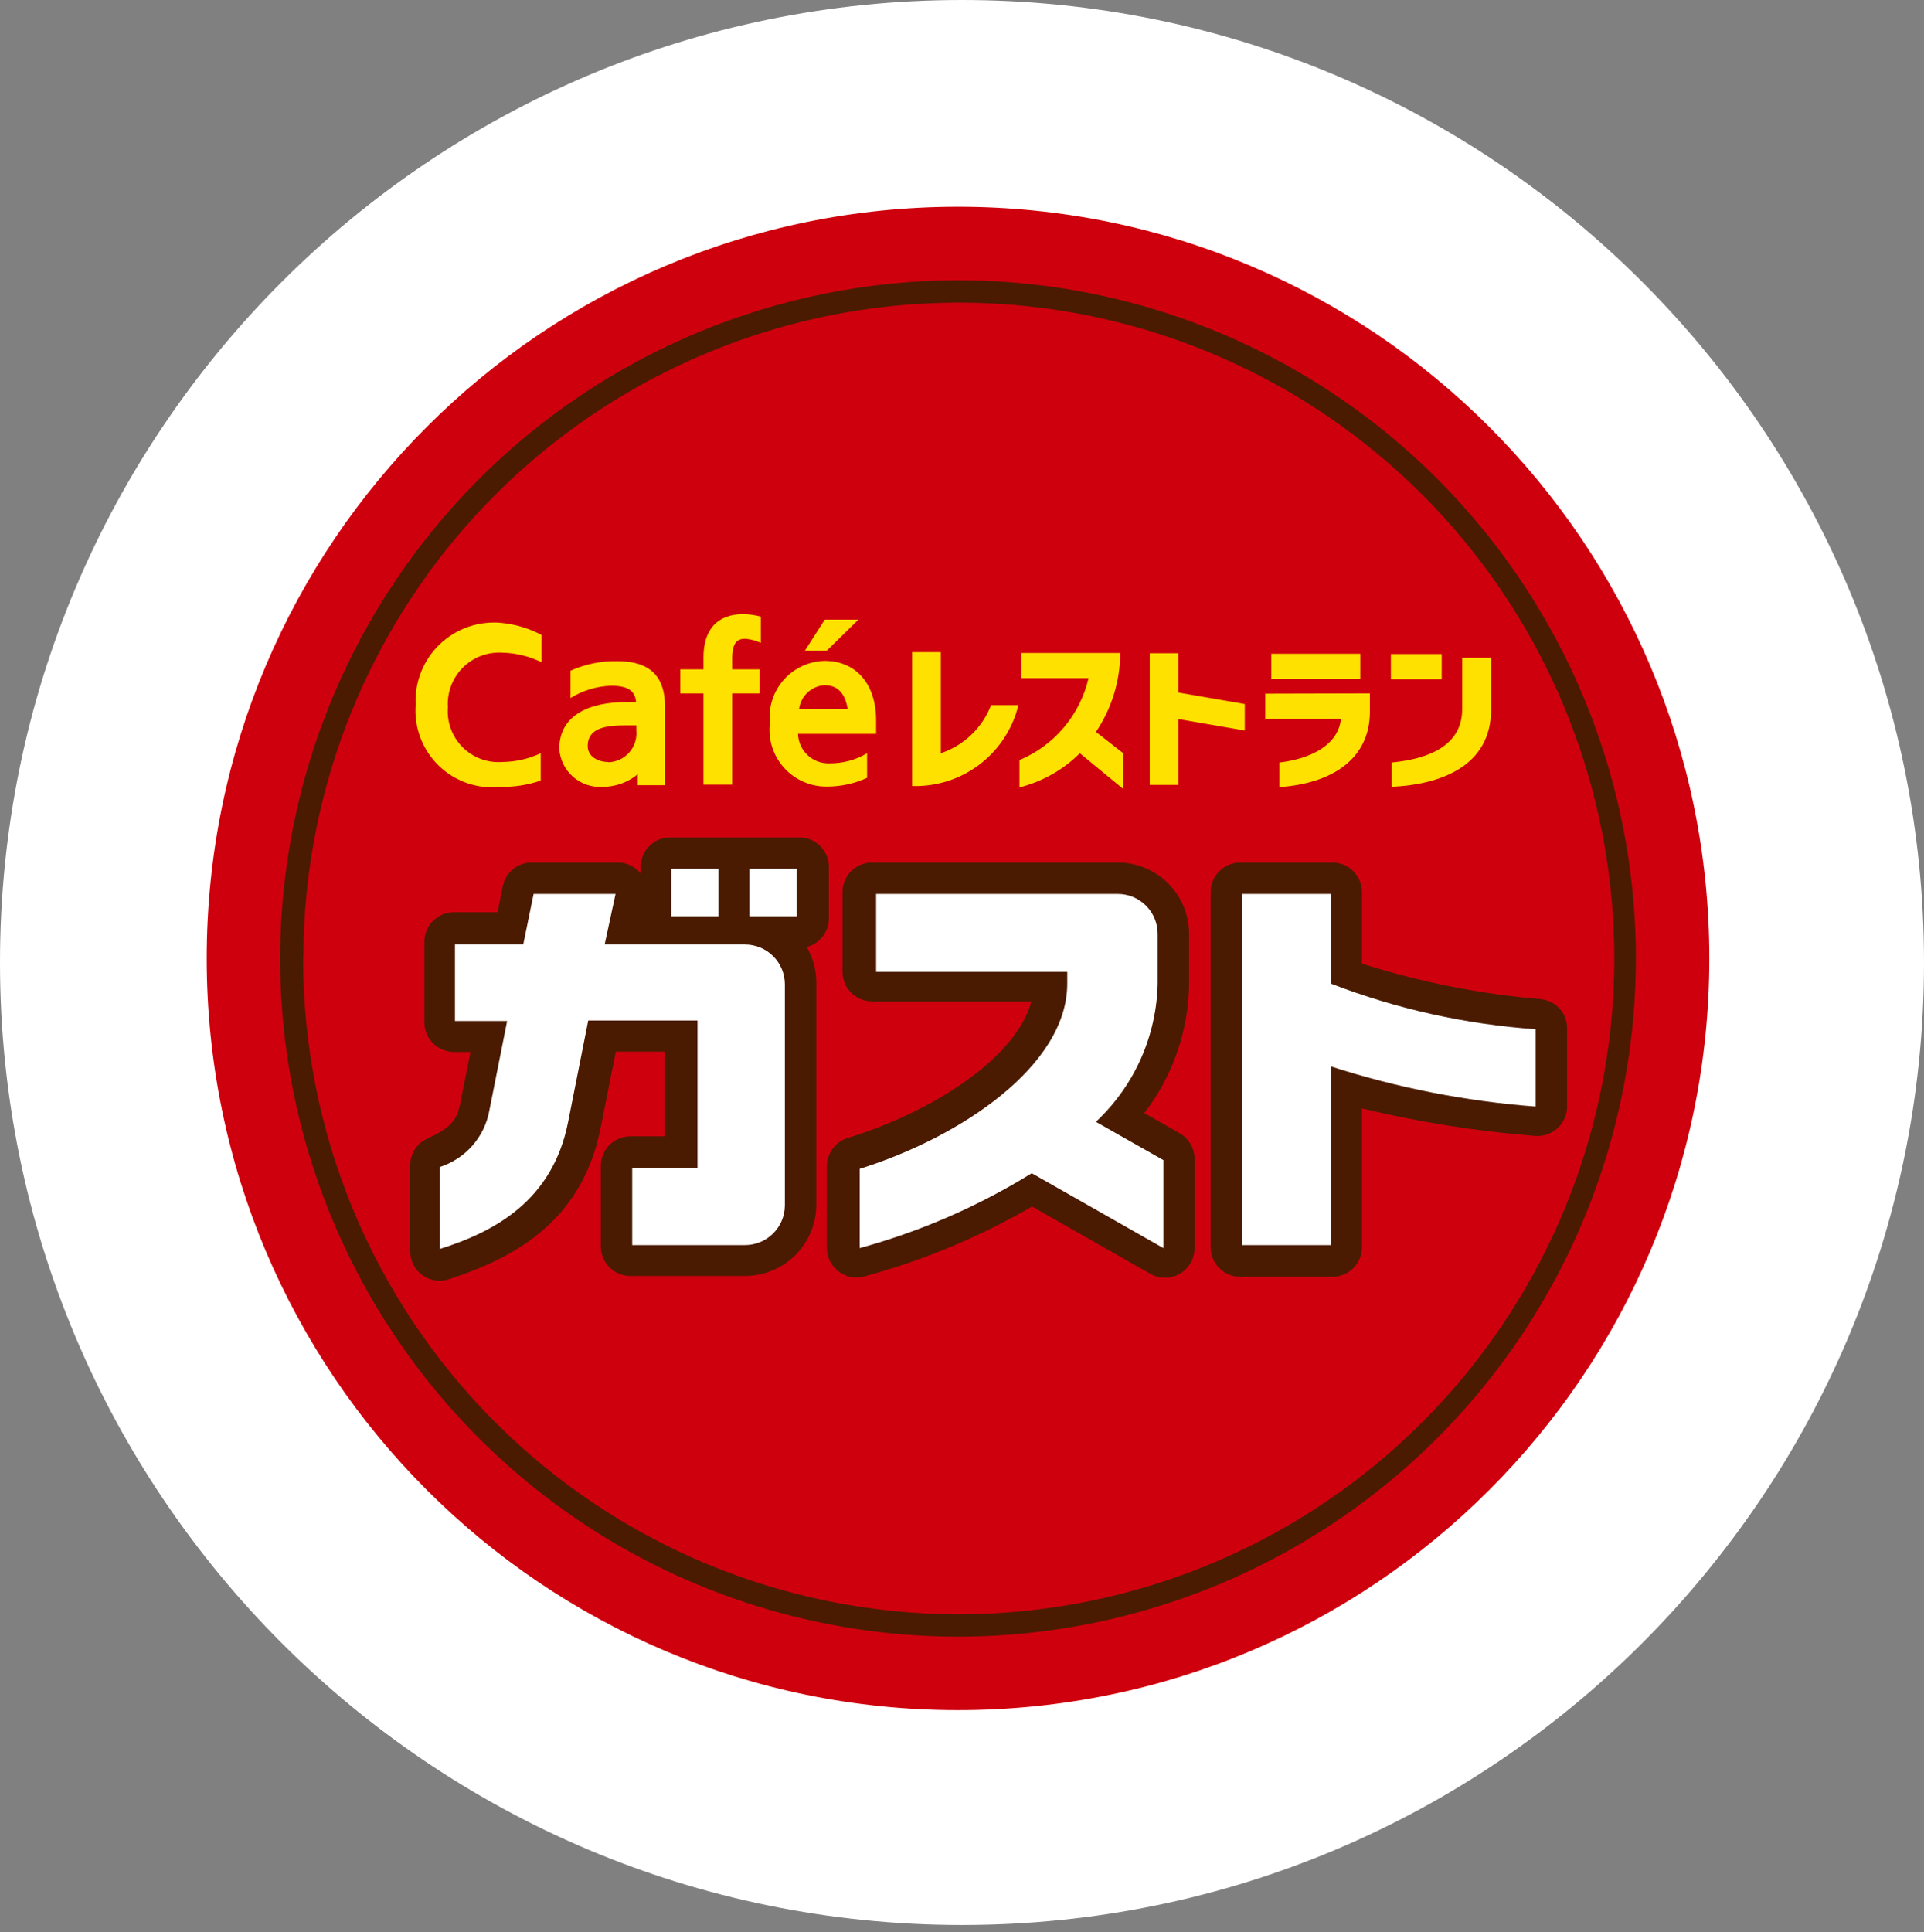
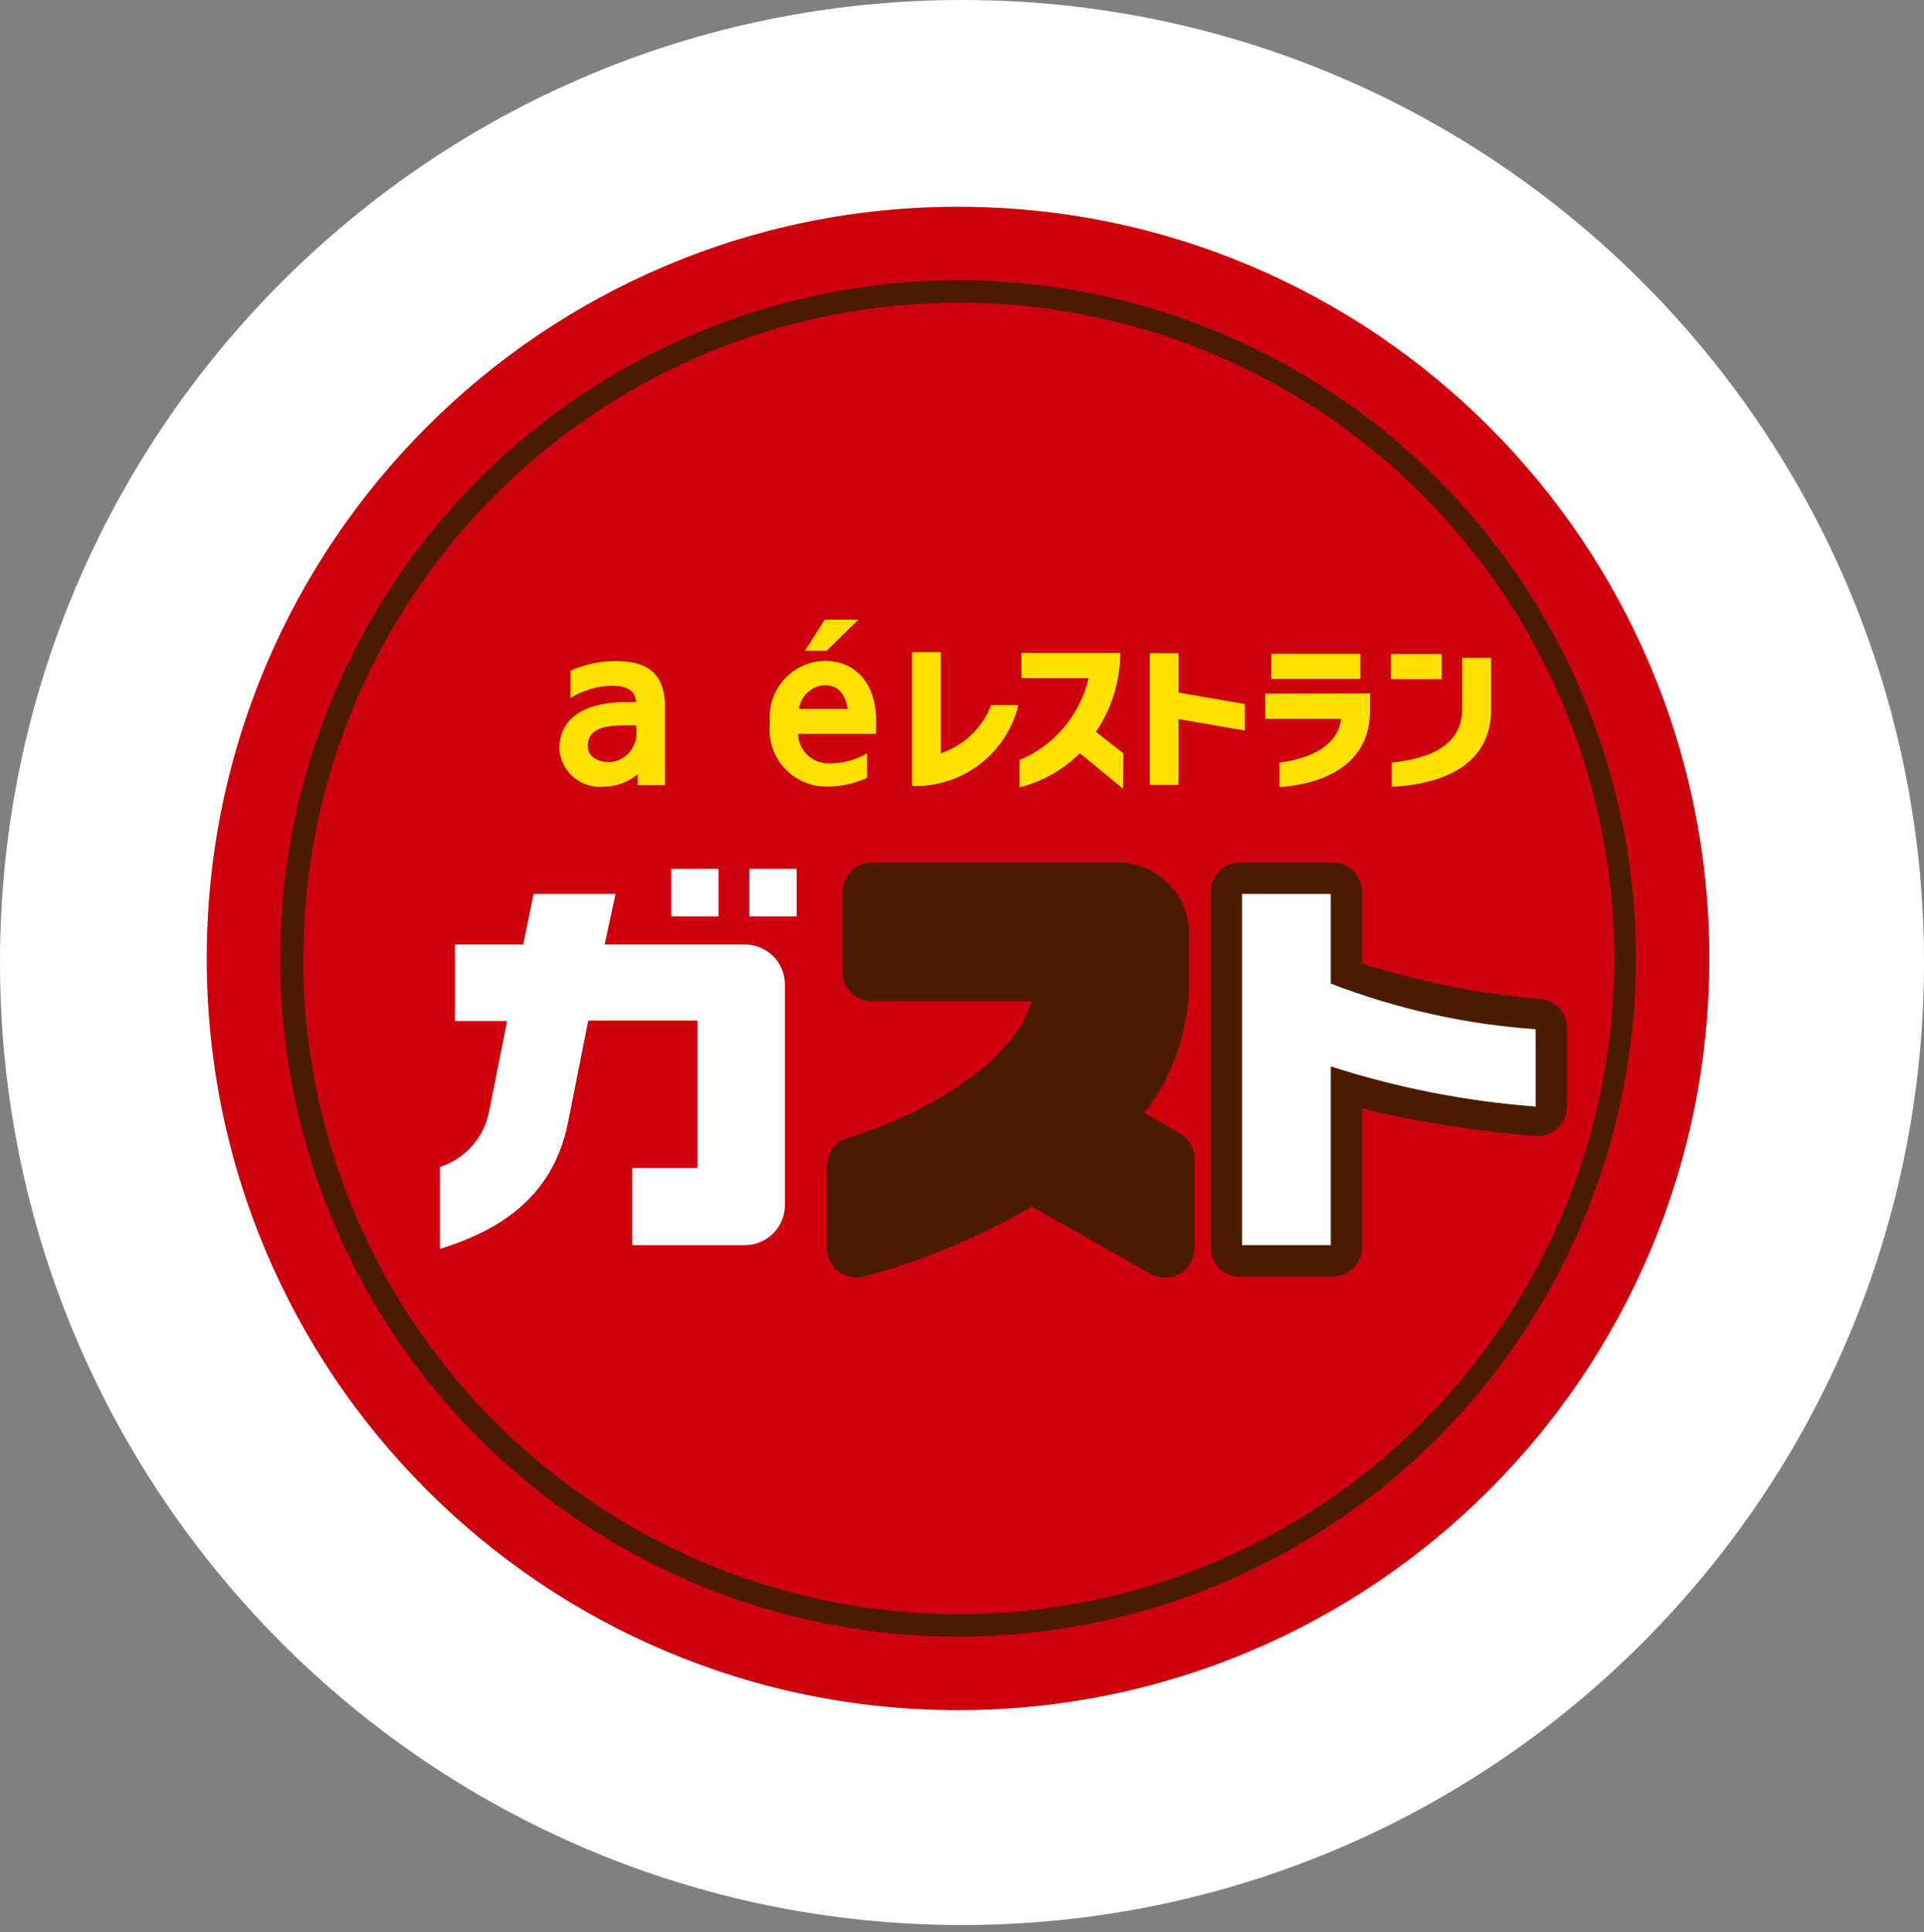
<svg xmlns="http://www.w3.org/2000/svg" width="242" height="243" viewBox="0 0 242 243" fill="none">
  <rect x="0" y="0" width="242" height="243" fill="#808080" stroke="none" />
  <path d="M121 242.088C187.826 242.088 242 187.895 242 121.044C242 54.193 187.826 0 121 0C54.173 0 0 54.193 0 121.044C0 187.895 54.173 242.088 121 242.088Z" fill="white" />
  <path d="M120.5 215.069C172.691 215.069 215 172.744 215 120.534C215 68.325 172.691 26 120.5 26C68.309 26 26 68.325 26 120.534C26 172.744 68.309 215.069 120.5 215.069Z" fill="#CF000E" />
-   <path d="M63.099 78.336C61.688 78.196 60.262 78.362 58.921 78.823C57.579 79.284 56.353 80.029 55.326 81.008C54.298 81.987 53.495 83.176 52.969 84.494C52.443 85.812 52.207 87.228 52.279 88.645C52.173 90.061 52.382 91.484 52.889 92.811C53.397 94.137 54.191 95.336 55.214 96.32C56.238 97.305 57.466 98.051 58.811 98.507C60.156 98.962 61.585 99.115 62.996 98.954C64.701 98.988 66.399 98.72 68.011 98.164V94.727C66.506 95.434 64.865 95.809 63.202 95.827C62.282 95.899 61.356 95.771 60.49 95.451C59.623 95.132 58.837 94.628 58.184 93.975C57.531 93.321 57.027 92.534 56.707 91.668C56.388 90.801 56.26 89.875 56.332 88.954C56.271 88.036 56.407 87.115 56.731 86.254C57.055 85.392 57.559 84.61 58.209 83.96C58.86 83.309 59.642 82.805 60.503 82.481C61.364 82.157 62.284 82.021 63.202 82.081C64.907 82.121 66.584 82.531 68.114 83.284V79.848C66.555 79.027 64.852 78.513 63.099 78.336Z" fill="#FFE100" />
  <path d="M77.664 83.147C75.63 83.105 73.612 83.516 71.756 84.349V87.786C73.296 86.829 75.062 86.295 76.874 86.239C78.935 86.239 79.897 86.858 80 88.301H78.626C74.401 88.301 70.347 89.779 70.347 94.177C70.391 94.85 70.567 95.508 70.865 96.113C71.164 96.717 71.579 97.257 72.086 97.701C72.594 98.145 73.184 98.484 73.823 98.699C74.462 98.914 75.137 99.001 75.809 98.954C77.414 98.957 78.97 98.398 80.206 97.373V98.748H83.641V88.954C83.676 85.277 81.958 83.147 77.664 83.147ZM76.496 95.827C75.26 95.827 73.92 95.174 73.92 93.834C73.92 91.428 76.427 91.222 78.832 91.222H80.034V91.841C80.087 92.341 80.035 92.847 79.882 93.327C79.729 93.806 79.478 94.249 79.146 94.626C78.814 95.004 78.406 95.309 77.95 95.522C77.494 95.734 76.999 95.85 76.496 95.861V95.827Z" fill="#FFE100" />
-   <path d="M93.466 77.236C90.237 77.236 88.485 79.161 88.485 82.666V84.178H85.565V87.202H88.485V98.679H92.092V87.202H95.527V84.178H92.092V82.803C92.092 80.638 92.882 80.329 93.74 80.329C94.418 80.384 95.081 80.558 95.698 80.844V77.546C94.97 77.348 94.22 77.244 93.466 77.236Z" fill="#FFE100" />
  <path d="M107.962 77.924H103.737L101.229 81.841H103.977L107.962 77.924Z" fill="#FFE100" />
  <path d="M128.092 88.679H124.657C124.111 90.089 123.262 91.362 122.169 92.407C121.077 93.453 119.768 94.245 118.336 94.727V82.013H114.729V98.851C117.785 98.946 120.78 97.987 123.213 96.135C125.646 94.283 127.368 91.651 128.092 88.679Z" fill="#FFE100" />
  <path d="M141.282 94.727L137.847 92.047C139.827 89.113 140.891 85.656 140.905 82.116H128.469V85.277H136.92C136.393 87.562 135.33 89.689 133.819 91.481C132.307 93.274 130.391 94.681 128.229 95.586V99.023C131.1 98.3 133.722 96.816 135.821 94.727L141.248 99.195L141.282 94.727Z" fill="#FFE100" />
  <path d="M171.099 82.219H159.901V85.38H171.099V82.219Z" fill="#FFE100" />
  <path d="M181.336 82.253H174.947V85.415H181.336V82.253Z" fill="#FFE100" />
  <path d="M148.221 82.15H144.614V98.713H148.221V90.432L156.569 91.875V88.542L148.221 87.099V82.15Z" fill="#FFE100" />
  <path d="M159.145 87.236V90.397H168.66C168.351 93.662 164.916 95.415 160.931 95.896V98.988C167.389 98.542 172.302 95.552 172.302 89.504V87.202L159.145 87.236Z" fill="#FFE100" />
  <path d="M183.912 82.734V89.195C183.912 93.834 179.584 95.449 175.05 95.896V98.954C181.267 98.645 187.554 96.342 187.554 89.195V82.734H183.912Z" fill="#FFE100" />
  <path d="M103.702 83.112C102.727 83.136 101.766 83.361 100.882 83.773C99.997 84.186 99.207 84.777 98.562 85.51C97.917 86.242 97.43 87.1 97.132 88.03C96.835 88.96 96.732 89.942 96.832 90.913C96.709 91.93 96.805 92.961 97.115 93.938C97.425 94.914 97.942 95.812 98.629 96.572C99.316 97.331 100.159 97.933 101.099 98.339C102.04 98.744 103.056 98.942 104.08 98.92C105.8 98.913 107.498 98.538 109.061 97.82V94.727C107.618 95.585 105.965 96.025 104.286 95.999C103.786 96.013 103.287 95.927 102.819 95.748C102.351 95.569 101.923 95.299 101.56 94.955C101.196 94.61 100.904 94.197 100.7 93.74C100.496 93.282 100.384 92.788 100.37 92.287H110.195V90.604C110.195 86.068 107.721 83.112 103.702 83.112ZM103.702 86.171C105.66 86.171 106.347 87.58 106.622 89.16H100.508C100.61 88.368 100.985 87.637 101.568 87.091C102.151 86.546 102.906 86.22 103.702 86.171Z" fill="#FFE100" />
  <path d="M35.24 120.534C35.24 137.403 40.241 153.893 49.609 167.919C58.978 181.945 72.293 192.877 87.873 199.333C103.452 205.788 120.594 207.477 137.133 204.186C153.672 200.895 168.864 192.772 180.788 180.844C192.711 168.916 200.831 153.718 204.121 137.174C207.411 120.629 205.723 103.48 199.269 87.895C192.816 72.31 181.888 58.99 167.868 49.618C153.847 40.246 137.363 35.244 120.5 35.244C97.896 35.271 76.226 44.266 60.242 60.255C44.259 76.244 35.268 97.922 35.24 120.534ZM38.16 120.534C38.16 104.223 42.995 88.278 52.054 74.715C61.113 61.152 73.989 50.582 89.053 44.34C104.118 38.097 120.694 36.464 136.687 39.646C152.679 42.829 167.369 50.683 178.899 62.217C190.429 73.751 198.281 88.447 201.462 104.445C204.643 120.443 203.01 137.025 196.77 152.095C190.53 167.165 179.963 180.046 166.406 189.108C152.848 198.17 136.909 203.007 120.603 203.007C109.774 203.012 99.049 200.882 89.043 196.739C79.037 192.596 69.944 186.522 62.285 178.864C54.626 171.205 48.55 162.112 44.405 152.103C40.259 142.095 38.126 131.368 38.126 120.534H38.16Z" fill="#4A1B00" />
  <path d="M148.393 142.527L143.928 139.984C147.526 135.312 149.504 129.594 149.561 123.696V117.442C149.561 115.063 148.617 112.782 146.935 111.1C145.254 109.418 142.973 108.473 140.595 108.473H109.679C108.695 108.473 107.752 108.864 107.056 109.56C106.36 110.256 105.969 111.2 105.969 112.184V122.218C105.969 123.203 106.36 124.146 107.056 124.842C107.752 125.538 108.695 125.93 109.679 125.93H129.74C127.782 133.146 117.134 139.881 106.622 143.111C105.883 143.34 105.234 143.795 104.766 144.411C104.298 145.027 104.034 145.774 104.011 146.548V157.097C104.034 157.654 104.181 158.199 104.442 158.691C104.703 159.183 105.072 159.61 105.521 159.94C105.97 160.27 106.487 160.495 107.034 160.598C107.582 160.7 108.145 160.679 108.683 160.534C116.078 158.533 123.18 155.575 129.809 151.737L144.683 160.19C145.248 160.516 145.89 160.688 146.542 160.687C147.195 160.687 147.836 160.514 148.4 160.186C148.965 159.858 149.433 159.388 149.757 158.821C150.082 158.255 150.251 157.613 150.248 156.96V145.757C150.251 145.103 150.081 144.46 149.755 143.893C149.429 143.325 148.96 142.854 148.393 142.527Z" fill="#4A1B00" />
  <path d="M193.84 125.655C186.185 125.013 178.626 123.514 171.305 121.187V112.184C171.305 111.206 170.919 110.267 170.231 109.572C169.543 108.877 168.608 108.482 167.63 108.473H155.985C155.001 108.473 154.057 108.864 153.362 109.56C152.666 110.256 152.275 111.2 152.275 112.184V156.857C152.275 157.841 152.666 158.785 153.362 159.481C154.057 160.177 155.001 160.568 155.985 160.568H167.596C168.579 160.568 169.523 160.177 170.219 159.481C170.915 158.785 171.305 157.841 171.305 156.857V139.4C178.397 141.102 185.609 142.251 192.878 142.836C193.383 142.903 193.897 142.866 194.388 142.727C194.878 142.589 195.336 142.351 195.731 142.029C196.127 141.708 196.452 141.309 196.688 140.856C196.924 140.404 197.065 139.909 197.103 139.4V129.091C197.052 128.225 196.696 127.405 196.099 126.777C195.502 126.148 194.702 125.75 193.84 125.655Z" fill="#4A1B00" />
-   <path d="M140.595 112.424C141.926 112.424 143.201 112.953 144.142 113.894C145.082 114.835 145.611 116.111 145.611 117.442V123.696C145.544 126.916 144.842 130.092 143.545 133.041C142.248 135.989 140.382 138.652 138.053 140.878L137.847 141.084L146.332 145.895V156.96L129.775 147.544C123.05 151.705 115.761 154.876 108.134 156.96V146.994C120.74 143.042 134.24 134.074 134.24 123.696V122.218H110.195V112.424H140.595Z" fill="white" />
  <path d="M167.389 112.424V123.696C175.643 126.883 184.327 128.818 193.153 129.434V139.159C184.395 138.501 175.747 136.805 167.389 134.108V156.582H156.225V112.424H167.389Z" fill="white" />
-   <path d="M100.439 105.311H84.294C83.31 105.311 82.366 105.702 81.671 106.398C80.975 107.094 80.584 108.038 80.584 109.023V109.847C80.208 109.379 79.723 109.01 79.173 108.771C78.623 108.531 78.022 108.429 77.424 108.473H66.878C66.019 108.472 65.186 108.77 64.522 109.315C63.858 109.86 63.404 110.619 63.237 111.462L62.584 114.727H56.985C56.019 114.754 55.101 115.157 54.428 115.85C53.754 116.543 53.377 117.471 53.378 118.438V128.575C53.378 129.063 53.474 129.545 53.66 129.996C53.847 130.446 54.12 130.855 54.464 131.2C54.809 131.544 55.218 131.818 55.668 132.004C56.118 132.191 56.601 132.287 57.088 132.287H59.183L57.878 138.816C57.5 140.706 56.813 141.805 53.824 143.146C53.156 143.436 52.588 143.916 52.191 144.527C51.794 145.139 51.585 145.853 51.592 146.582V157.441C51.605 158.021 51.754 158.59 52.027 159.102C52.301 159.614 52.69 160.055 53.164 160.389C53.639 160.724 54.185 160.942 54.759 161.027C55.333 161.111 55.919 161.06 56.469 160.877C64.095 158.369 73.13 154.005 75.534 141.874L77.458 132.252H83.607C83.607 135.689 83.607 139.4 83.607 142.905H79.279C78.295 142.905 77.351 143.296 76.655 143.992C75.96 144.688 75.569 145.632 75.569 146.616V156.754C75.569 157.738 75.96 158.682 76.655 159.378C77.351 160.074 78.295 160.465 79.279 160.465H93.706C96.084 160.465 98.364 159.52 100.046 157.838C101.727 156.156 102.672 153.875 102.672 151.496V123.661C102.69 122.057 102.275 120.478 101.469 119.091C102.24 118.893 102.927 118.452 103.428 117.833C103.929 117.214 104.218 116.45 104.252 115.655V109.023C104.252 108.526 104.153 108.035 103.96 107.578C103.767 107.121 103.485 106.707 103.129 106.361C102.774 106.015 102.352 105.744 101.89 105.564C101.428 105.383 100.935 105.297 100.439 105.311Z" fill="#4A1B00" />
  <path d="M90.374 109.263H84.431V115.242H90.374V109.263Z" fill="white" />
  <path d="M100.198 109.263H94.256V115.242H100.198V109.263Z" fill="white" />
  <path d="M77.424 112.424L76.05 118.782H93.706C94.365 118.782 95.017 118.912 95.625 119.164C96.234 119.416 96.787 119.785 97.252 120.251C97.718 120.717 98.088 121.27 98.34 121.879C98.592 122.488 98.721 123.14 98.721 123.799V151.633C98.703 152.952 98.167 154.211 97.228 155.137C96.29 156.063 95.025 156.582 93.706 156.582H79.519V146.891H87.729V128.335H73.989L71.447 141.152C69.489 150.98 62.24 154.898 55.336 157.063V146.754C56.92 146.244 58.335 145.312 59.431 144.059C60.526 142.806 61.26 141.279 61.553 139.64L63.786 128.404H57.225V118.782H65.813L67.118 112.424H77.424Z" fill="white" />
</svg>